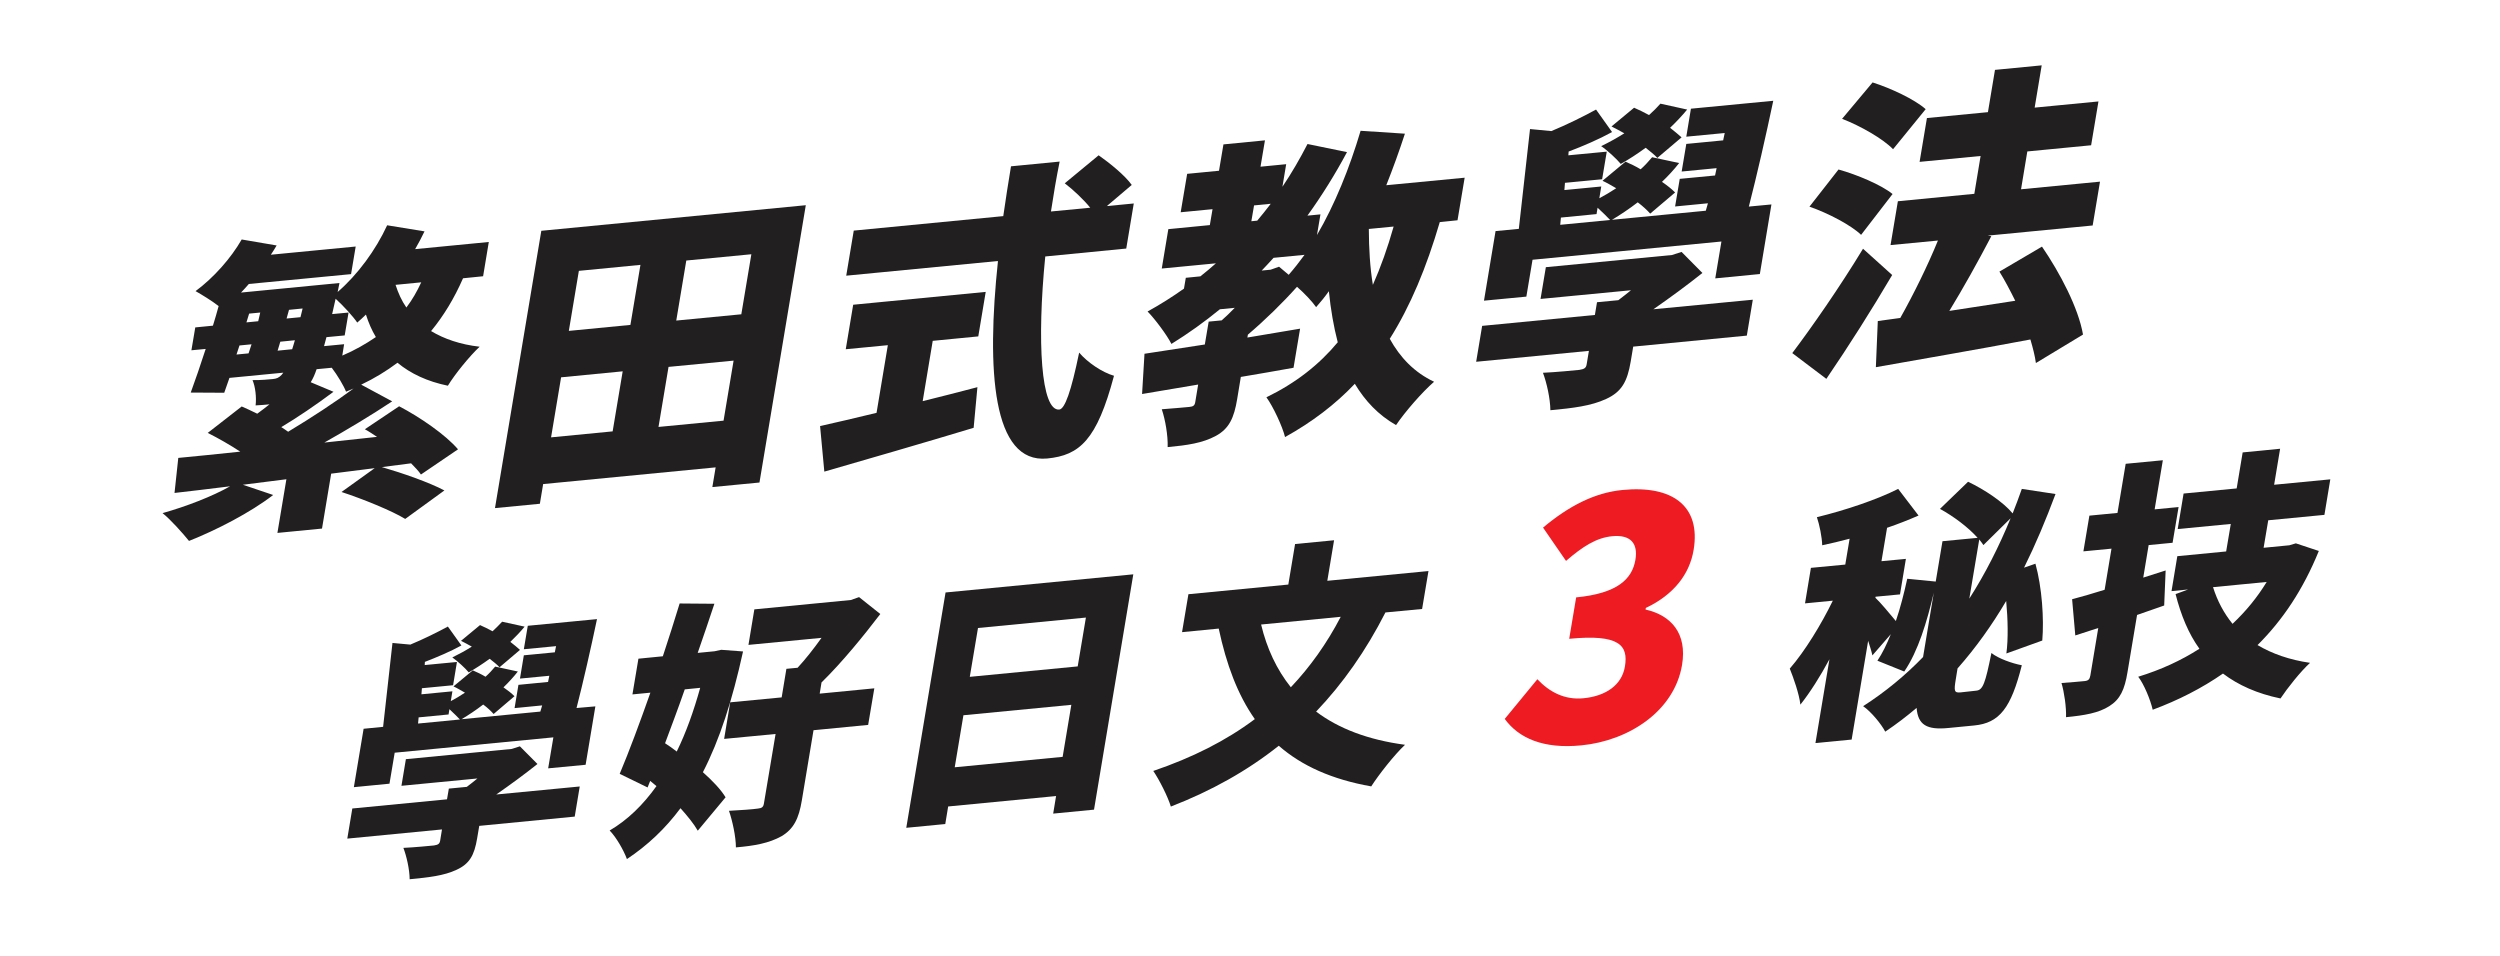
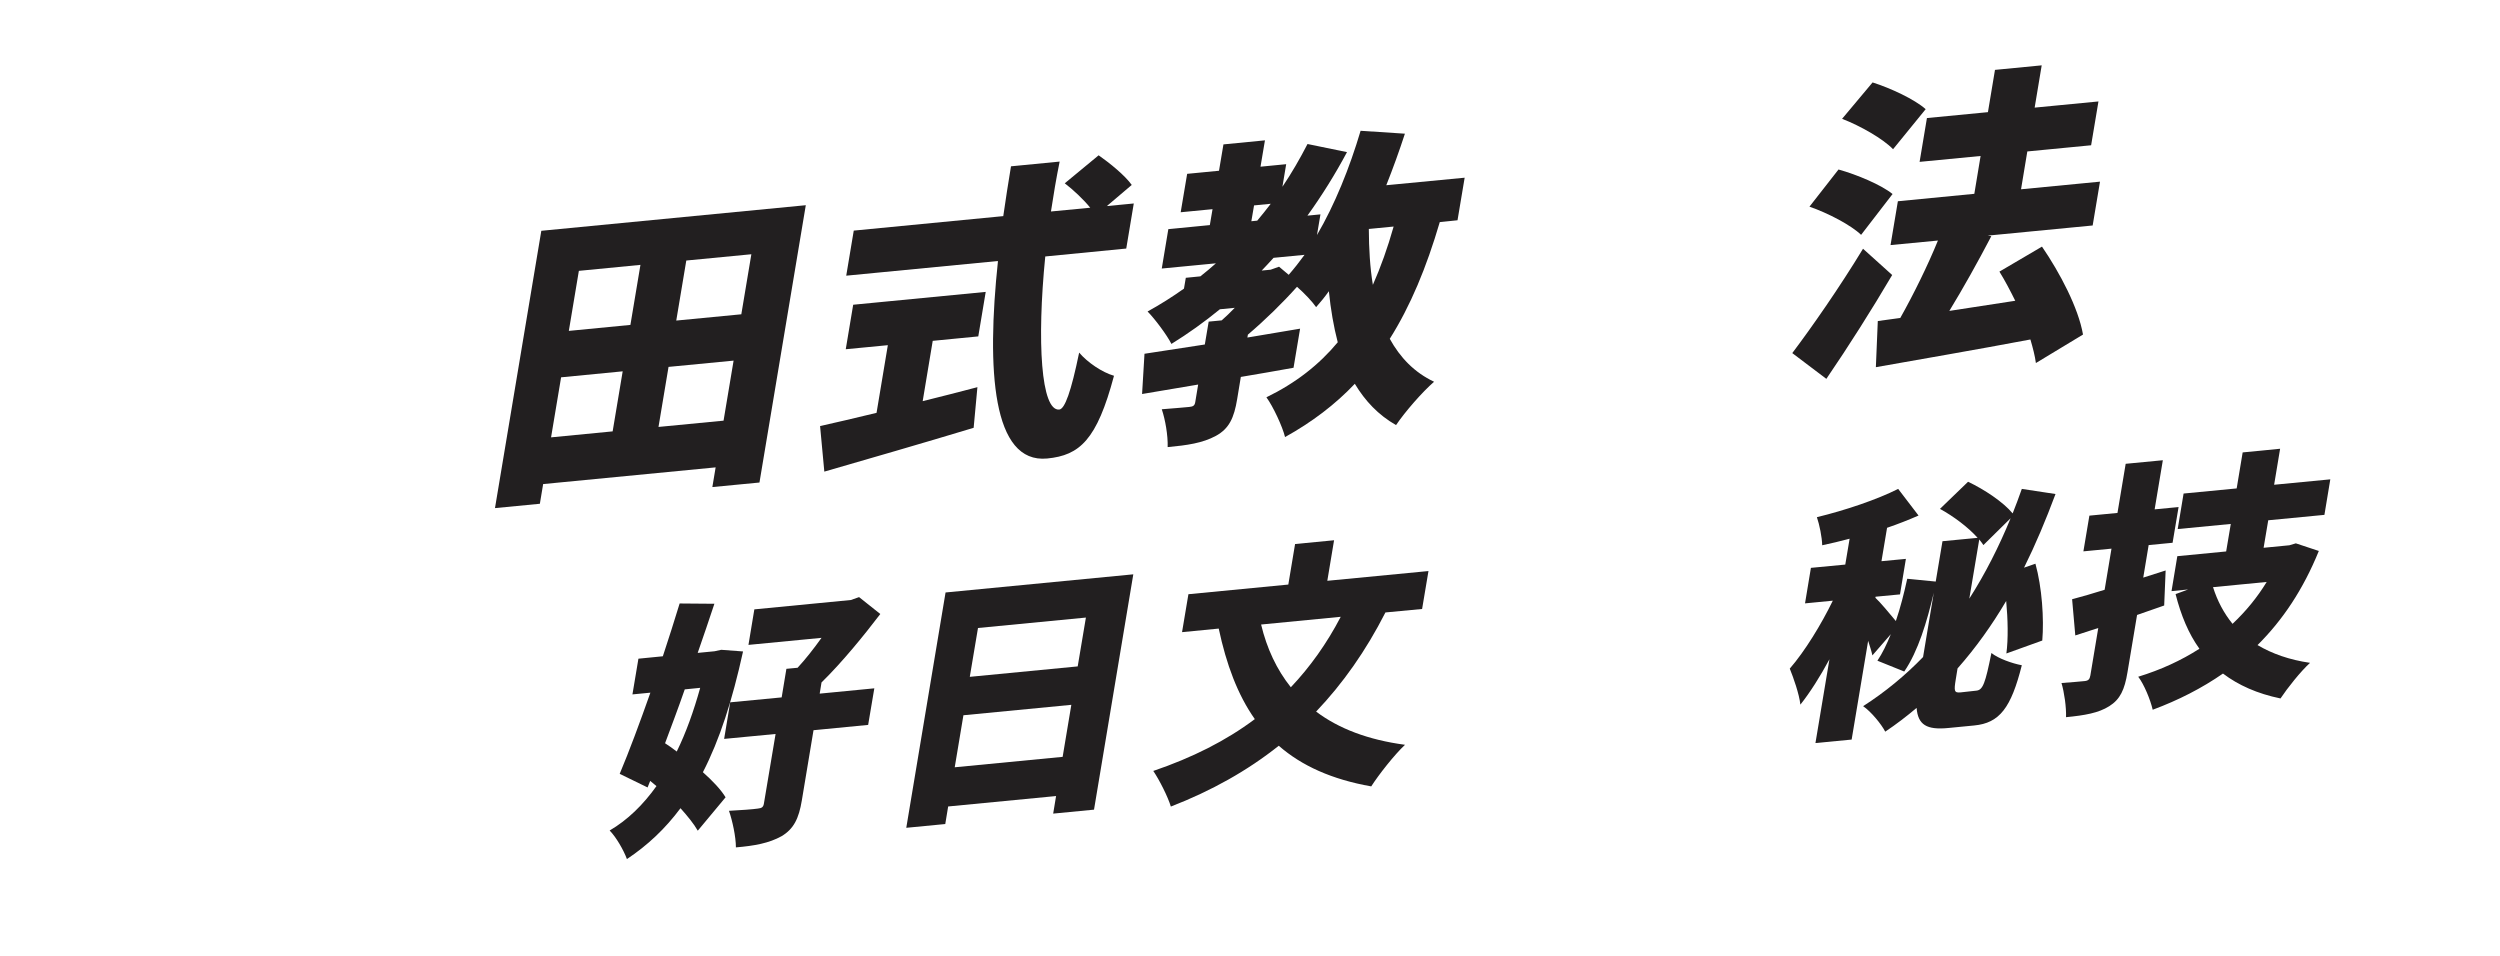
<svg xmlns="http://www.w3.org/2000/svg" enable-background="new 0 0 259 99" viewBox="0 0 259 99">
  <g fill="#221f20">
-     <path d="m47.97 28.83c-.92 2.1-2.01 3.89-3.31 5.47 1.35.81 3.02 1.39 5.03 1.62-1.04.97-2.56 2.84-3.29 4.04-2.13-.44-3.86-1.25-5.22-2.38-1.15.86-2.39 1.62-3.76 2.27l3.21 1.73c-2.17 1.44-4.62 2.91-7.03 4.27l5.46-.59c-.43-.28-.85-.57-1.26-.79l3.55-2.38c2.15 1.12 4.84 2.97 6.1 4.46l-3.84 2.61c-.24-.36-.61-.74-1.02-1.16l-3.03.39c2.11.61 4.94 1.6 6.48 2.42l-4.06 2.95c-1.37-.84-4.39-2.07-6.6-2.79l3.44-2.47-4.51.57-.95 5.69-4.62.45.93-5.56-4.51.57 3.14 1.06c-2.35 1.82-5.91 3.65-8.72 4.76-.63-.78-1.9-2.21-2.74-2.88 2.45-.69 5.15-1.73 7-2.78-2.1.27-4.06.49-5.76.69l.39-3.63c1.86-.18 4.01-.39 6.42-.65-1.08-.71-2.29-1.4-3.37-1.94l3.52-2.74c.5.21 1.05.48 1.61.75.43-.3.83-.63 1.27-.97-.45.04-.93.09-1.44.11.1-.79-.02-1.94-.32-2.62.91.01 1.68-.07 2.1-.11.39-.04.62-.12.93-.45.04-.07.12-.14.16-.21l-5.58.54c-.19.57-.37 1.07-.54 1.54l-3.47-.02c.47-1.28 1.01-2.85 1.55-4.52l-1.48.14.4-2.37 1.83-.18c.21-.7.42-1.37.59-2.03-.7-.55-1.76-1.19-2.39-1.55 1.87-1.38 3.66-3.4 4.78-5.35l3.62.62c-.18.31-.39.65-.6.96l8.79-.85-.48 2.86-10.59 1.02c-.27.32-.54.6-.81.89l10.2-.99-.19.93c2.07-1.79 3.94-4.33 5.13-6.91l3.87.63c-.29.61-.62 1.23-.97 1.84l7.63-.74-.59 3.55zm-23.47 7.9 1.25-.12.31-.94-1.25.12zm1.03-3.33 1.22-.12.21-.9-1.15.11zm4.74 2.78c.08-.3.2-.6.28-.93l-1.51.15-.28.93zm4.28 4.41c-1.84 1.38-3.8 2.7-5.41 3.66.26.17.48.31.71.48 2.42-1.46 4.87-3.06 6.78-4.48-.27.12-.51.21-.78.33-.24-.62-.89-1.7-1.48-2.48l-1.57.15c-.18.54-.38.98-.61 1.35zm-3.2-8.63-1.41.14-.25.9 1.44-.14zm4.11 4.88c1.29-.55 2.44-1.21 3.48-1.92-.42-.7-.76-1.48-1.03-2.33-.3.29-.6.58-.9.83-.43-.64-1.47-1.77-2.24-2.47l-.36 1.59 1.7-.16-.4 2.37-1.89.18-.25.93 2.08-.2zm5.52-7.33c.27.85.64 1.66 1.12 2.35.61-.8 1.1-1.66 1.54-2.61z" />
    <path d="m83.48 21.26-4.8 28.73-4.88.47.34-2.04-17.87 1.73-.34 2.04-4.65.45 4.8-28.73zm-26.39 24.05 6.38-.62 1.04-6.22-6.38.62zm2.88-17.25-1.04 6.22 6.38-.62 1.04-6.22zm14.99 15.52 1.04-6.22-6.74.65-1.04 6.22zm2.88-17.24-6.74.65-1.04 6.22 6.74-.65z" />
    <path d="m95.59 41.56c1.88-.47 3.79-.95 5.67-1.45l-.39 4.21c-5.35 1.62-11.12 3.28-15.47 4.54l-.44-4.72c1.6-.35 3.64-.84 5.85-1.37l1.17-7.01-4.36.42.77-4.61 13.73-1.33-.77 4.61-4.72.46zm12.7-14.99c-.88 8.83-.44 16.04 1.45 15.86.58-.06 1.23-1.87 2.06-5.9.87 1.02 2.37 2.04 3.61 2.4-1.77 6.65-3.55 8.24-6.92 8.57-5.68.55-6.3-9.14-5.1-20.46l-15.72 1.52.78-4.67 15.49-1.5c.25-1.71.51-3.45.8-5.16l5.04-.49c-.35 1.72-.64 3.46-.9 5.17l4.07-.39c-.71-.87-1.74-1.84-2.64-2.53l3.51-2.9c1.19.83 2.74 2.1 3.43 3.07l-2.58 2.19 2.79-.27-.78 4.67z" />
    <path d="m149.16 23.01c-1.38 4.7-3.03 8.68-5.18 12.09 1.07 1.94 2.54 3.48 4.59 4.45-1.22 1.06-3.01 3.11-3.94 4.49-1.84-1.05-3.21-2.51-4.27-4.28-2.03 2.14-4.42 3.96-7.23 5.52-.26-1.08-1.24-3.18-1.93-4.12 3.06-1.49 5.46-3.38 7.39-5.7-.42-1.61-.73-3.4-.92-5.29-.42.59-.85 1.12-1.32 1.65-.38-.55-1.18-1.41-1.98-2.11-1.48 1.66-3.32 3.46-5.09 4.96l-.05.3c1.82-.3 3.67-.61 5.46-.92l-.68 4.05c-1.79.33-3.64.64-5.46.95l-.38 2.3c-.32 1.94-.83 3.06-2.21 3.81-1.39.75-2.97.97-4.99 1.16.04-1.2-.25-2.86-.61-3.92 1.05-.07 2.46-.21 2.85-.24.42-.04.56-.15.62-.51l.3-1.81-5.81.98.25-4.17c1.78-.27 3.92-.6 6.25-.96l.4-2.37 1.35-.13c.45-.4.9-.83 1.35-1.3l-1.54.15c-1.61 1.32-3.29 2.52-5.02 3.59-.45-.9-1.71-2.59-2.47-3.36 1.29-.71 2.56-1.51 3.77-2.37l.19-1.12 1.51-.15c.55-.44 1.09-.88 1.61-1.35l-5.61.54.68-4.08 4.3-.42.28-1.65-3.3.32.67-3.98 3.3-.32.46-2.73 4.3-.42-.46 2.73 2.66-.26-.39 2.34c.96-1.42 1.81-2.9 2.6-4.43l4.09.84c-1.24 2.32-2.62 4.53-4.1 6.58l1.35-.13-.36 2.14c1.85-3.16 3.37-6.93 4.52-10.8l4.59.3c-.59 1.81-1.23 3.58-1.93 5.34l8.12-.78-.74 4.41zm-19.52-.09.61-.06c.47-.56.95-1.16 1.4-1.75l-1.73.17zm2.87 4.71 1 .84c.55-.63 1.11-1.34 1.64-2.07l-3.21.31c-.42.46-.81.89-1.23 1.32l.93-.09zm9.3-3.91c.01 2.04.12 4 .42 5.79.81-1.83 1.53-3.84 2.15-6.04z" />
-     <path d="m176.37 28.28c-1.53 1.22-3.29 2.52-5.08 3.76l10.3-.99-.62 3.72-11.77 1.14-.26 1.55c-.35 2.07-.93 3.13-2.54 3.87-1.57.73-3.44.95-5.78 1.17-.02-1.23-.38-2.84-.77-3.88 1.34-.06 3.29-.25 3.77-.3.52-.08.7-.2.76-.59l.23-1.38-11.68 1.13.62-3.72 11.68-1.13.22-1.32 2.21-.21c.43-.33.87-.67 1.31-1.03l-9.37.9.55-3.29 13.06-1.26 1-.32zm7.15-7.1-1.2 7.21-4.62.45.64-3.82-19.57 1.89-.64 3.82-4.39.42 1.2-7.21 2.41-.23 1.16-10.34 2.21.21c1.56-.64 3.42-1.56 4.63-2.23l1.66 2.33c-1.36.75-3.02 1.46-4.5 2.02l-.03.39 3.98-.38-.48 2.86-3.85.37-.06.75 3.82-.37-.2 1.22c.59-.32 1.18-.66 1.75-1.04-.49-.28-.95-.56-1.42-.77l2.38-1.98c.5.21 1.06.48 1.57.79.45-.4.83-.83 1.19-1.25l2.8.6c-.52.67-1.14 1.34-1.78 1.95.54.37 1.01.74 1.36 1.1l-2.58 2.19c-.32-.36-.76-.77-1.29-1.17-.91.7-1.83 1.31-2.67 1.81l9.72-.94.22-.77-3.4.33.48-2.86 3.66-.35.16-.76-3.62.35.48-2.86 3.82-.37.16-.76-3.98.38.48-2.9 8.53-.82c-.75 3.57-1.71 7.78-2.53 10.96zm-21.88 2.11 5.17-.5c-.32-.33-.81-.83-1.3-1.27l-.11.66-3.69.36zm10.06-6.93c-.29-.33-.74-.67-1.21-1.05-.86.63-1.75 1.21-2.58 1.67-.42-.51-1.4-1.42-2.03-1.84.83-.4 1.62-.84 2.4-1.33-.46-.25-.9-.5-1.33-.71l2.34-1.94c.5.21 1.02.48 1.55.76.45-.4.83-.79 1.18-1.18l2.77.61c-.52.63-1.13 1.28-1.77 1.89.45.35.86.7 1.19.99z" />
    <path d="m196.03 28.49c-2.12 3.6-4.48 7.33-6.82 10.76l-3.53-2.67c1.98-2.62 4.89-6.79 7.33-10.81zm-3.22-4.16c-1.03-1-3.44-2.26-5.35-2.92l3.01-3.85c1.9.53 4.41 1.58 5.6 2.54zm3.31-8.87c-1.02-1.07-3.38-2.42-5.28-3.15l3.16-3.77c1.89.6 4.35 1.75 5.5 2.77zm14.8 22.15c-.1-.74-.31-1.56-.57-2.44-5.67 1.07-11.62 2.09-16.01 2.87l.2-4.78 2.33-.32c1.35-2.4 2.83-5.39 3.9-8.02l-4.91.47.76-4.54 7.92-.77.65-3.92-6.32.61.76-4.54 6.32-.61.73-4.38 4.84-.47-.73 4.38 6.61-.64-.76 4.54-6.61.64-.65 3.92 8.18-.79-.76 4.54-10.87 1.05.37.06c-1.39 2.66-2.92 5.4-4.35 7.74 2.17-.34 4.5-.69 6.83-1.05-.52-1.05-1.07-2.1-1.64-3.02l4.41-2.59c1.85 2.7 3.77 6.34 4.25 9.11z" />
-     <path d="m55.68 79.15c-1.28 1.02-2.77 2.12-4.27 3.16l8.65-.83-.52 3.12-9.89.96-.22 1.3c-.29 1.74-.78 2.63-2.13 3.25-1.32.62-2.89.79-4.86.98-.01-1.03-.32-2.39-.65-3.25 1.12-.05 2.77-.21 3.17-.25.44-.07.58-.17.64-.5l.19-1.16-9.81.95.52-3.12 9.81-.95.19-1.11 1.86-.18c.37-.28.73-.56 1.1-.87l-7.87.76.46-2.76 10.97-1.06.84-.27zm6-5.97-1.01 6.05-3.88.37.54-3.21-16.44 1.59-.54 3.21-3.69.36 1.01-6.05 2.02-.2.97-8.69 1.85.17c1.31-.54 2.87-1.31 3.89-1.87l1.4 1.96c-1.14.63-2.54 1.22-3.78 1.7l-.02.33 3.34-.32-.4 2.41-3.23.31-.05.63 3.21-.31-.17 1.02c.5-.26.99-.56 1.47-.88-.41-.23-.8-.47-1.19-.65l2-1.66c.42.18.89.4 1.32.66.38-.34.7-.69 1-1.05l2.35.51c-.44.56-.96 1.13-1.49 1.64.45.31.85.62 1.14.92l-2.16 1.84c-.27-.3-.63-.65-1.08-.98-.76.59-1.54 1.1-2.24 1.52l8.16-.79.19-.64-2.86.28.4-2.41 3.07-.3.13-.64-3.04.29.4-2.41 3.21-.31.13-.64-3.34.32.41-2.43 7.17-.69c-.63 3-1.43 6.53-2.12 9.21zm-18.37 1.78 4.34-.42c-.27-.27-.68-.7-1.09-1.07l-.09.55-3.1.3zm8.44-5.83c-.25-.28-.62-.57-1.02-.88-.73.53-1.47 1.01-2.17 1.41-.35-.43-1.18-1.19-1.7-1.55.69-.34 1.36-.7 2.02-1.12-.39-.21-.75-.42-1.12-.6l1.97-1.63c.42.18.86.41 1.3.64.37-.34.69-.67.99-.99l2.33.51c-.43.53-.95 1.07-1.48 1.58.38.29.72.58 1 .83z" />
    <path d="m76.98 67.49c-1.11 5.06-2.43 9.16-4.16 12.51.99.88 1.85 1.78 2.35 2.6l-2.88 3.46c-.41-.72-1.05-1.5-1.79-2.33-1.57 2.11-3.4 3.84-5.55 5.27-.35-.95-1.13-2.29-1.79-2.96 1.85-1.08 3.46-2.65 4.85-4.6l-.65-.54-.27.68-2.89-1.41c.97-2.3 2.08-5.29 3.18-8.41l-1.86.18.62-3.7 2.53-.25c.63-1.88 1.21-3.76 1.74-5.47l3.6.03c-.54 1.63-1.12 3.34-1.73 5.09l1.75-.17.69-.15zm-6.04 3.93c-.66 1.91-1.38 3.81-2.04 5.58.41.26.81.55 1.21.86.97-1.97 1.76-4.2 2.43-6.6zm19 3.68-5.66.55-1.21 7.27c-.31 1.88-.84 2.96-2.1 3.71-1.29.72-2.82 1-4.73 1.16 0-1.09-.36-2.77-.72-3.79 1.18-.06 2.54-.16 2.98-.23.43-.04.58-.16.64-.52l1.21-7.21-5.33.51.63-3.79 5.33-.51.49-2.96 1.16-.11c.81-.87 1.68-1.98 2.48-3.1l-7.57.73.61-3.68 10-.97.85-.3 2.2 1.75c-1.7 2.23-3.96 5.01-6.09 7.09l-.19 1.16 5.66-.55z" />
    <path d="m117.41 59.5-4.07 24.38-4.23.41.3-1.82-11.18 1.08-.3 1.82-4.04.39 4.07-24.38zm-7.32 18.91.9-5.39-11.18 1.08-.9 5.39zm-8.77-13.35-.85 5.06 11.18-1.08.85-5.06z" />
    <path d="m143.53 63.45c-2.02 3.97-4.41 7.36-7.18 10.27 2.33 1.76 5.39 2.93 9.21 3.44-1.1 1.03-2.72 3.09-3.5 4.31-4.07-.72-7.2-2.13-9.58-4.21-3.27 2.6-6.98 4.67-11.18 6.3-.29-.98-1.2-2.79-1.82-3.69 4.02-1.37 7.52-3.12 10.52-5.37-1.78-2.52-2.95-5.67-3.74-9.38l-3.8.37.66-3.93 10.35-1 .7-4.2 4.04-.39-.7 4.2 10.48-1.01-.66 3.93zm-12.88 1.25c.59 2.47 1.61 4.66 3.08 6.5 1.99-2.1 3.72-4.52 5.17-7.3z" />
  </g>
-   <path d="m155.89 74.48 3.38-4.11c1.26 1.33 2.83 2.16 4.77 1.97 2.31-.22 3.98-1.36 4.3-3.28.37-2.19-.55-3.39-5.77-2.88l.72-4.29c4.25-.41 5.8-1.88 6.14-3.9.29-1.75-.55-2.61-2.39-2.44-1.67.16-3.07 1.07-4.8 2.56l-2.38-3.45c2.64-2.21 5.31-3.62 8.25-3.9 5.15-.5 8.11 1.65 7.35 6.21-.42 2.54-2.09 4.66-4.95 6.01l-.03.17c2.63.59 4.33 2.45 3.78 5.74-.8 4.77-5.49 7.85-10.44 8.33-3.94.39-6.48-.75-7.93-2.74z" fill="#ee1b23" />
  <path d="m204.76 71.55c.67-.07.92-.77 1.55-3.9.72.58 2.18 1.09 3.15 1.27-1.11 4.41-2.3 5.99-4.94 6.24l-2.67.26c-2.24.22-3.15-.32-3.29-2.08-1.02.86-2.11 1.7-3.25 2.46-.4-.78-1.48-2.09-2.29-2.64 2.29-1.47 4.35-3.17 6.21-5.09l1.11-6.66c-.71 3.01-1.62 6.06-3.06 8.16l-2.78-1.12c.53-.79.98-1.73 1.39-2.75l-1.91 2.2c-.09-.43-.26-.95-.44-1.51l-1.71 10.23-3.75.36 1.45-8.68c-.96 1.78-2 3.43-3.01 4.7-.13-1.13-.71-2.76-1.1-3.73 1.57-1.81 3.25-4.56 4.46-7.04l-2.88.28.61-3.68 3.56-.34.45-2.68c-.97.26-1.94.49-2.84.68-.02-.84-.28-2.12-.55-2.91 2.96-.72 6.22-1.82 8.42-2.93l2.11 2.76c-1.03.45-2.14.89-3.26 1.27l-.58 3.46 2.53-.24-.61 3.68-2.53.24-.02.11c.48.44 1.52 1.68 2.12 2.41.47-1.38.85-2.88 1.18-4.38l2.95.29.7-4.18 3.64-.35c-.96-1.08-2.49-2.23-3.9-3l2.91-2.81c1.67.79 3.65 2.1 4.62 3.28.32-.82.65-1.67.95-2.54l3.49.53c-1.01 2.71-2.07 5.23-3.26 7.63l1.18-.41c.68 2.46.9 5.71.71 7.96l-3.72 1.34c.2-1.49.16-3.52-.02-5.44-1.48 2.51-3.14 4.84-5.04 6.99l-.18 1.11c-.21 1.27-.16 1.43.51 1.37zm-.74-9.53c1.65-2.58 3.07-5.38 4.28-8.33l-2.82 2.78c-.13-.18-.25-.38-.43-.58z" fill="#221f20" />
  <path d="m224.21 62.73c-.93.33-1.86.64-2.81.98l-.99 5.92c-.3 1.83-.76 2.82-1.89 3.53-1.12.71-2.54.95-4.48 1.14.04-1.01-.18-2.57-.47-3.54.94-.06 2.04-.17 2.39-.2.4-.04.53-.19.6-.58l.82-4.92-2.38.77-.33-3.75c.97-.26 2.11-.58 3.37-.98l.71-4.26-2.91.28.62-3.7 2.91-.28.85-5.09 3.85-.37-.85 5.09 2.48-.24-.62 3.7-2.48.24-.56 3.37 2.32-.74zm16.02-5.65c-1.62 3.99-3.74 7.16-6.35 9.75 1.5.89 3.3 1.53 5.44 1.84-.97.88-2.35 2.62-3.06 3.69-2.41-.5-4.36-1.37-5.96-2.58-2.19 1.52-4.62 2.76-7.28 3.75-.23-1.01-.89-2.63-1.5-3.42 2.32-.71 4.44-1.68 6.34-2.9-1.12-1.55-1.91-3.46-2.47-5.66l1.3-.48-1.72.17.6-3.62 5.06-.49.48-2.85-5.5.53.61-3.68 5.5-.53.62-3.73 3.88-.38-.62 3.73 5.82-.56-.61 3.68-5.82.56-.48 2.85 2.67-.26.67-.2zm-10.96 3.75c.45 1.43 1.12 2.69 2.02 3.8 1.38-1.3 2.55-2.72 3.54-4.34z" fill="#221f20" />
</svg>